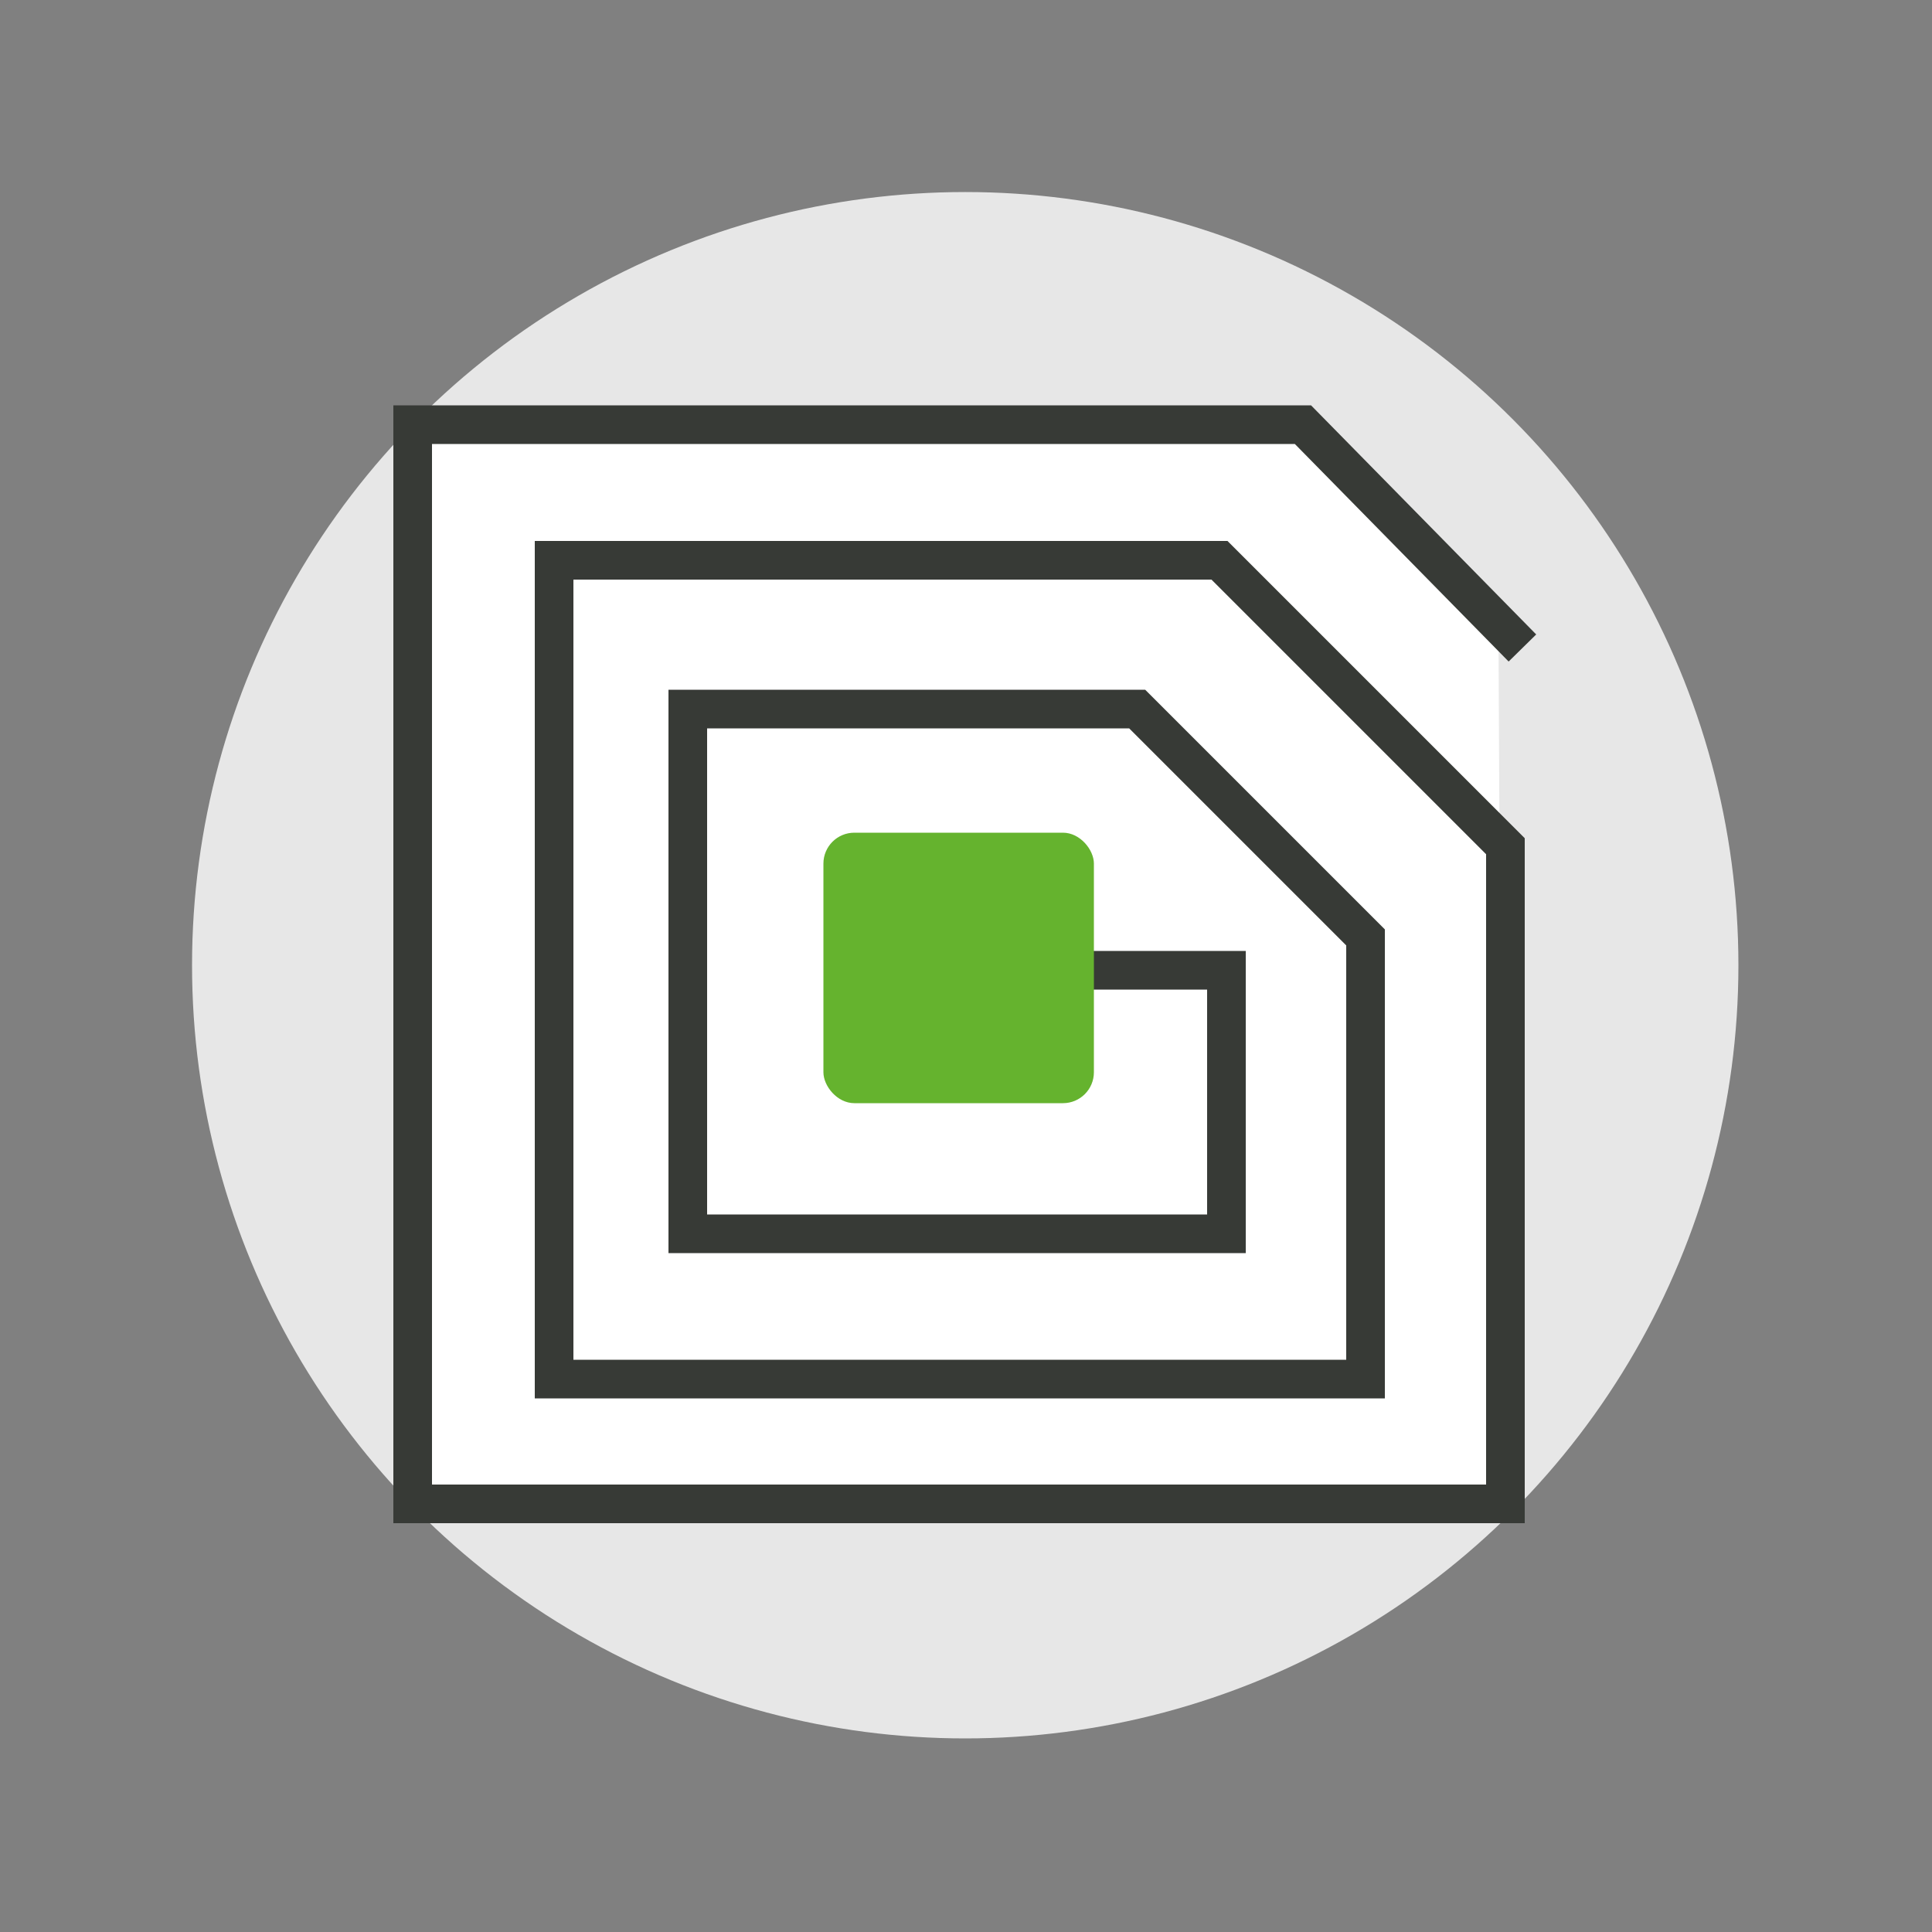
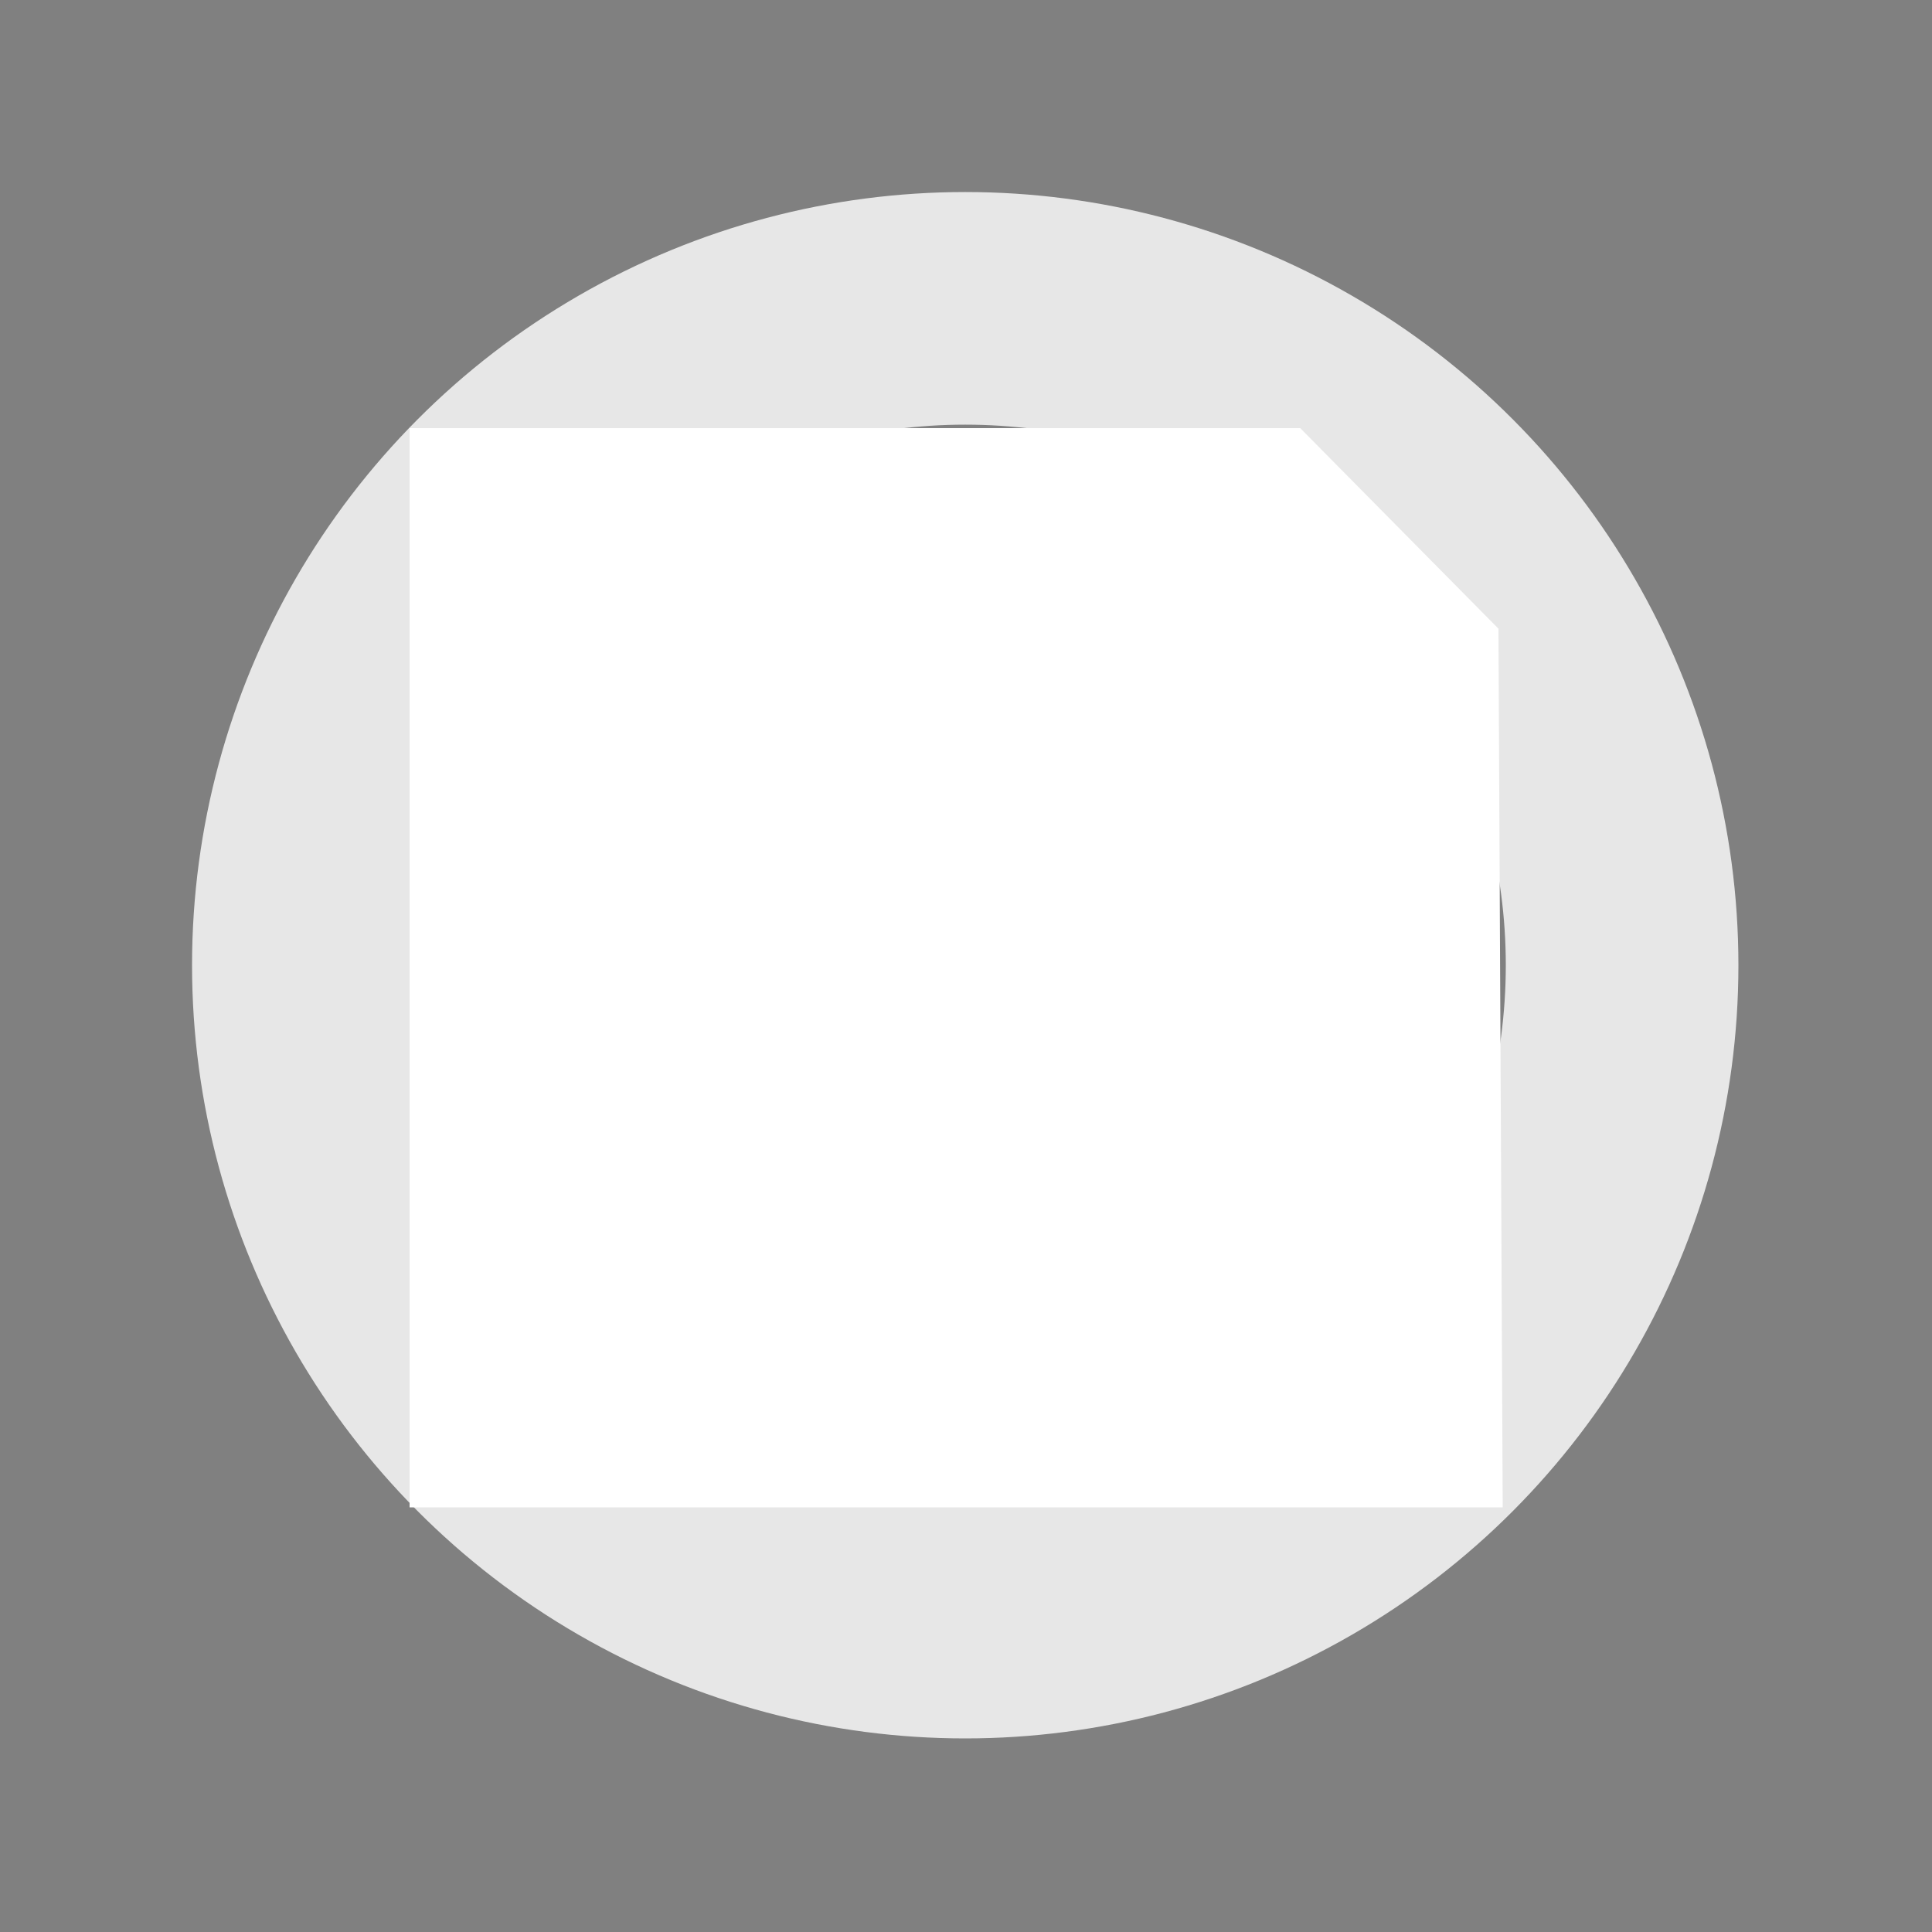
<svg xmlns="http://www.w3.org/2000/svg" viewBox="0 0 50 50">
  <rect x="0" y="0" width="50" height="50" fill="#808080" stroke="none" />
  <g id="Welle">
    <circle cx="24.98" cy="24.98" r="17" style="fill:none; stroke:#e7e7e7; stroke-miterlimit:10; stroke-width:6.02px;" />
  </g>
  <g id="Icons">
    <polygon points="38.78 16.27 33.65 11.08 10.6 11.08 10.6 39.01 38.89 39.01 38.78 16.27" style="fill:#fff;" />
    <polygon points="33.72 10.99 10.68 10.99 10.68 38.92 38.96 38.92 38.96 16.33 33.72 10.99" style="fill:none;" />
-     <polyline points="39.4 16.77 33.72 10.99 10.68 10.99 10.68 38.92 38.96 38.92 38.96 21.9 31.56 14.5 14.34 14.5 14.34 35.69 35.34 35.69 35.34 24.26 29.43 18.35 17.8 18.35 17.8 31.93 31.74 31.93 31.74 25.11 24.74 25.11" style="fill:none; stroke:#373a36; stroke-miterlimit:10;" />
-     <rect x="21.31" y="21.55" width="7" height="7" rx=".8" ry=".8" style="fill:#65b32e;" />
  </g>
</svg>